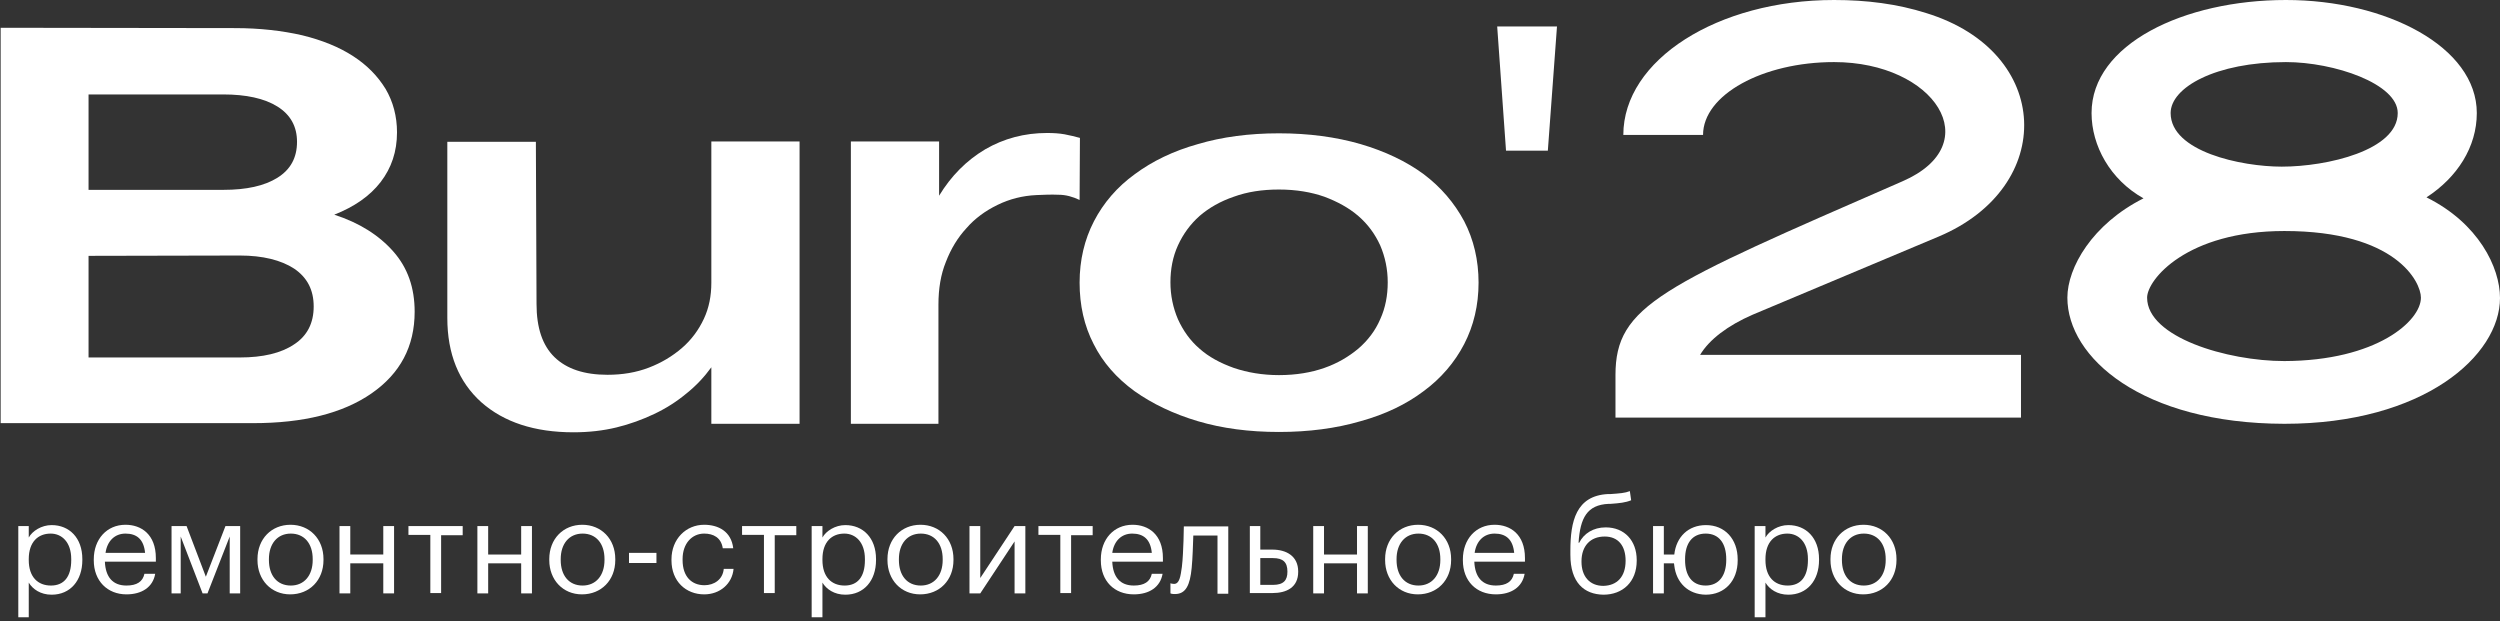
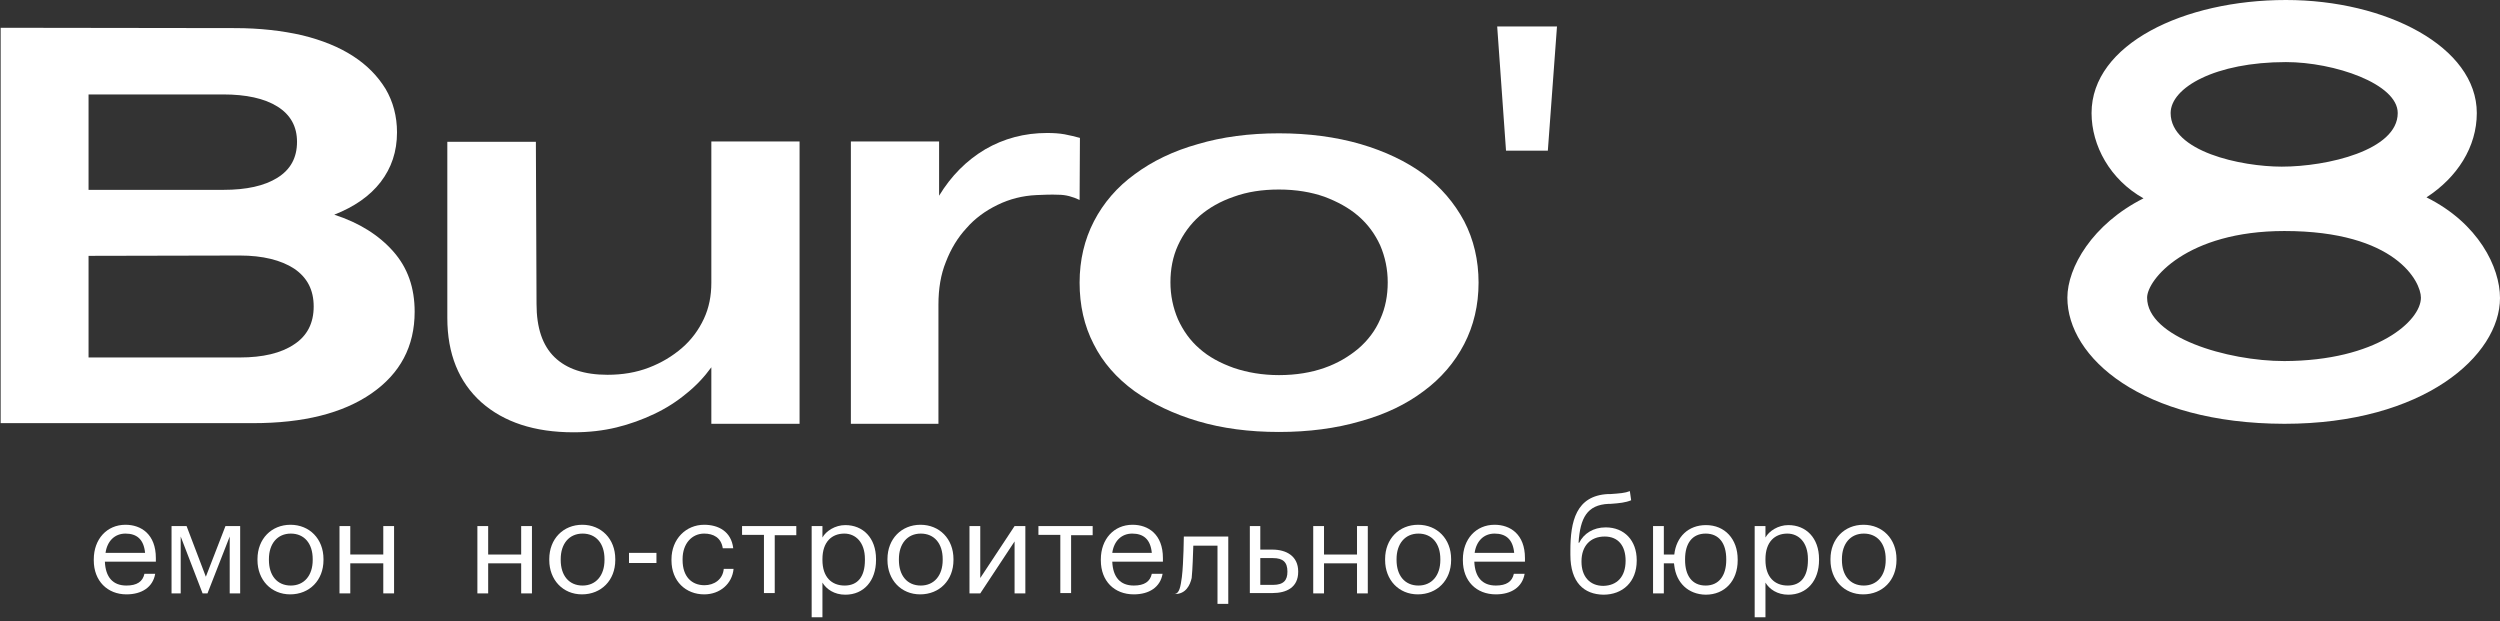
<svg xmlns="http://www.w3.org/2000/svg" id="Layer_1" x="0px" y="0px" viewBox="0 0 765.1 190.2" style="enable-background:new 0 0 765.1 190.2;" xml:space="preserve">
  <rect x="0" y="0" width="765.1" height="190.2" fill="#333333" stroke="none" />
  <style type="text/css"> .st0{fill:#FFFFFF;} .st1{enable-background:new ;} </style>
  <g>
    <g>
      <g>
        <path class="st0" d="M71.9,8.6c7.6,0,14.5,0.8,20.6,2.2c6.1,1.5,11.3,3.6,15.6,6.4c4.3,2.8,7.5,6.1,9.9,10 c2.3,3.9,3.5,8.4,3.5,13.3c0,5.9-1.7,10.9-5,15.2s-8.1,7.6-14.2,10C110,68.2,116,72,120.4,77s6.5,11.1,6.5,18.4 c0,10.6-4.4,18.9-13.2,25s-20.9,9.1-36.2,9.1H0.2V8.5L71.9,8.6z M27.1,28.9v29.2h41.3c7,0,12.5-1.2,16.5-3.7s6-6.1,6-11 c0-4.7-2-8.3-6-10.8s-9.6-3.7-16.6-3.7L27.1,28.9z M27.1,78.3v31.1h46.3c7,0,12.6-1.3,16.6-4c4-2.6,6-6.5,6-11.6s-2-8.9-6-11.6 c-4-2.6-9.6-4-16.6-4L27.1,78.3z" />
      </g>
      <g>
        <path class="st0" d="M164.2,93c0,7.3,1.8,12.7,5.5,16.3c3.7,3.6,9.1,5.4,16.2,5.4c4.6,0,8.8-0.7,12.7-2.2s7.2-3.5,10.1-6 c2.9-2.5,5.1-5.5,6.7-8.9c1.6-3.4,2.3-7.1,2.3-11.1V43.3h27v86.4h-27v-17.3c-2.1,2.9-4.6,5.6-7.6,8c-3,2.5-6.3,4.6-9.9,6.3 c-3.6,1.7-7.4,3.1-11.5,4.1s-8.5,1.5-13.2,1.5c-11.9,0-21.3-3.1-28.2-9.2c-6.9-6.2-10.4-14.8-10.4-25.8V43.4H164L164.2,93z" />
      </g>
      <g>
        <path class="st0" d="M330.4,61.2c-2.1-1-4.2-1.6-6.5-1.6c-2.2-0.1-4.5,0-6.7,0.1c-4.3,0.2-8.2,1.2-11.9,3 c-3.7,1.8-6.9,4.1-9.5,7.1c-2.7,2.9-4.8,6.4-6.3,10.3c-1.6,3.9-2.3,8.3-2.3,13.1v36.5h-26.8V43.3h27v16.6 c3.7-6.1,8.4-10.8,14.1-14.2c5.7-3.3,12-5,18.9-5c2,0,3.7,0.1,5.4,0.4c1.6,0.3,3.2,0.7,4.7,1.1L330.4,61.2z" />
      </g>
      <g>
        <path class="st0" d="M366.6,128.9c-7.4-2.2-13.9-5.3-19.4-9.2c-5.5-4-9.7-8.8-12.5-14.4c-2.9-5.6-4.3-11.9-4.3-18.8 c0-6.9,1.5-13.2,4.4-18.8c2.9-5.6,7.1-10.5,12.5-14.4c5.4-4,11.8-7.1,19.3-9.2c7.4-2.2,15.7-3.3,24.8-3.3c9.1,0,17.4,1.1,25,3.3 c7.5,2.2,14,5.3,19.3,9.2c5.3,4,9.4,8.8,12.4,14.4c2.9,5.6,4.4,11.9,4.4,18.8s-1.5,13.2-4.4,18.8c-2.9,5.6-7.1,10.5-12.4,14.4 c-5.3,4-11.7,7.1-19.3,9.2c-7.5,2.2-15.9,3.3-25,3.3C382.3,132.2,374,131.1,366.6,128.9z M405.3,112.6c4-1.4,7.4-3.4,10.4-5.9 c2.9-2.5,5.2-5.5,6.7-9c1.6-3.5,2.3-7.3,2.3-11.3s-0.8-7.8-2.3-11.3c-1.6-3.5-3.8-6.5-6.7-9c-2.9-2.5-6.4-4.4-10.4-5.9 c-4-1.4-8.6-2.2-13.9-2.2c-5.1,0-9.7,0.7-13.8,2.2c-4.1,1.4-7.6,3.4-10.5,5.9c-2.8,2.5-5,5.5-6.6,9s-2.3,7.3-2.3,11.3 s0.8,7.8,2.3,11.3c1.6,3.5,3.7,6.5,6.6,9c2.8,2.5,6.3,4.4,10.5,5.9c4.1,1.4,8.8,2.2,13.8,2.2C396.7,114.8,401.3,114,405.3,112.6z " />
      </g>
    </g>
    <g>
      <g>
        <path class="st0" d="M458.2,8.1h18.3l-2.8,38h-12.8L458.2,8.1z" />
      </g>
      <g>
-         <path class="st0" d="M494.4,114.8c0-21.4,14-27.1,87.8-59.3c26.3-11.4,9.9-36.5-20.9-36.5c-21.8,0-40.1,10-40.1,22.3h-24.4 c0-23,28.9-41.3,64.5-41.3c10,0,19.4,1.2,28.2,4c38.7,11.9,39.9,53.2,3.8,68.4l-56.9,23.9c-7.6,3.3-13.3,7.6-16.1,12.3h98.2v19.2 H494.4L494.4,114.8z" />
-       </g>
+         </g>
      <g>
        <path class="st0" d="M632.7,91.1c0-9.2,7.6-22.5,23.3-30.4c-10.2-5.7-15.9-16.1-15.9-26.1c0-21.1,28.3-34.6,59.5-34.6 C730.2,0,758,14.3,758,34.6c0,10.4-6,19.7-15.4,25.8c15.9,7.9,22.5,21.4,22.5,30.8c0,17.6-23.3,38.5-66,38.5 C655.5,129.6,632.7,109.4,632.7,91.1z M740.9,91.1c0-4.8-7.6-20.4-41.8-20.4c-29.9,0-42,14.9-42,20.4c0,12.1,24.5,19.4,42,19.4 C727.4,110.4,740.9,98.2,740.9,91.1z M733.8,34.6c0-9-19.5-15.6-34.2-15.6c-21.6,0-35.3,7.8-35.3,15.6c0,11.8,21.6,16.4,34,16.4 C712.2,51,733.8,46,733.8,34.6z" />
      </g>
    </g>
    <g class="st1">
-       <path class="st0" d="M8.8,161v3.5c1.1-2,3.9-3.8,7-3.8c5.4,0,9.4,3.9,9.4,10.4v0.3c0,6.3-3.7,10.6-9.4,10.6c-3.4,0-5.8-1.7-7-3.7 v10.6H5.6V161H8.8z M21.8,171.4v-0.3c0-5.2-2.9-7.8-6.3-7.8c-3.8,0-6.7,2.5-6.7,7.8v0.3c0,5.2,2.8,7.8,6.8,7.8 C19.6,179.2,21.8,176.5,21.8,171.4z" />
      <path class="st0" d="M28.7,171.5v-0.3c0-6.2,4-10.6,9.7-10.6c4.8,0,9.3,2.9,9.3,10.2v1.1H32.1c0.2,4.7,2.4,7.3,6.6,7.3 c3.2,0,5-1.2,5.5-3.6h3.3c-0.7,4.1-4.1,6.3-8.8,6.3C32.9,181.9,28.7,177.8,28.7,171.5z M38.4,163.3c-3.3,0-5.6,2.3-6.1,5.9h12.1 C44,165,41.8,163.3,38.4,163.3z" />
      <path class="st0" d="M55.2,181.6h-2.7V161h4.6l5.9,15.5l6-15.5h4.5v20.6h-3.2v-17.4l-6.8,17.4h-1.5l-6.7-17.4V181.6z" />
      <path class="st0" d="M78.8,171.4v-0.3c0-6.2,4.3-10.5,10.1-10.5S99,164.9,99,171.1v0.3c0,6.2-4.3,10.5-10.2,10.5 C83,181.9,78.8,177.5,78.8,171.4z M95.7,171.4v-0.3c0-4.8-2.6-7.8-6.7-7.8c-4.1,0-6.7,3.1-6.7,7.8v0.3c0,4.7,2.5,7.8,6.7,7.8 C93.1,179.2,95.7,176.1,95.7,171.4z" />
      <path class="st0" d="M107.2,172.4v9.2h-3.3V161h3.3v8.7h10.1V161h3.3v20.6h-3.3v-9.2H107.2z" />
-       <path class="st0" d="M135,163.7v17.8h-3.3v-17.8H125V161h16.6v2.8H135z" />
      <path class="st0" d="M149.4,172.4v9.2h-3.3V161h3.3v8.7h10.1V161h3.3v20.6h-3.3v-9.2H149.4z" />
      <path class="st0" d="M168.1,171.4v-0.3c0-6.2,4.3-10.5,10.1-10.5s10.1,4.3,10.1,10.5v0.3c0,6.2-4.3,10.5-10.2,10.5 C172.3,181.9,168.1,177.5,168.1,171.4z M185,171.4v-0.3c0-4.8-2.6-7.8-6.7-7.8c-4.1,0-6.7,3.1-6.7,7.8v0.3c0,4.7,2.5,7.8,6.7,7.8 C182.4,179.2,185,176.1,185,171.4z" />
      <path class="st0" d="M200.9,169.2v3.1h-8.4v-3.1H200.9z" />
      <path class="st0" d="M205.5,171.5v-0.3c0-6.3,4.5-10.6,10-10.6c4.3,0,8.3,2,8.9,7.2h-3.2c-0.5-3.3-2.9-4.5-5.7-4.5 c-3.7,0-6.6,3-6.6,7.8v0.3c0,5.1,2.8,7.7,6.7,7.7c2.9,0,5.6-1.7,5.9-5h3c-0.4,4.5-4.1,7.8-9,7.8 C209.9,181.9,205.5,177.9,205.5,171.5z" />
      <path class="st0" d="M237.1,163.7v17.8h-3.3v-17.8h-6.7V161h16.6v2.8H237.1z" />
      <path class="st0" d="M251.7,161v3.5c1.1-2,3.9-3.8,7-3.8c5.4,0,9.4,3.9,9.4,10.4v0.3c0,6.3-3.7,10.6-9.4,10.6 c-3.4,0-5.8-1.7-7-3.7v10.6h-3.3V161H251.7z M264.7,171.4v-0.3c0-5.2-2.9-7.8-6.3-7.8c-3.8,0-6.7,2.5-6.7,7.8v0.3 c0,5.2,2.8,7.8,6.8,7.8C262.5,179.2,264.7,176.5,264.7,171.4z" />
      <path class="st0" d="M271.6,171.4v-0.3c0-6.2,4.3-10.5,10.1-10.5s10.1,4.3,10.1,10.5v0.3c0,6.2-4.3,10.5-10.2,10.5 C275.8,181.9,271.6,177.5,271.6,171.4z M288.5,171.4v-0.3c0-4.8-2.6-7.8-6.7-7.8c-4.1,0-6.7,3.1-6.7,7.8v0.3 c0,4.7,2.5,7.8,6.7,7.8C285.9,179.2,288.5,176.1,288.5,171.4z" />
      <path class="st0" d="M296.7,161h3.3v15.9l10.5-15.9h3.3v20.6h-3.3v-15.9L300,181.6h-3.3V161z" />
      <path class="st0" d="M327.8,163.7v17.8h-3.3v-17.8h-6.7V161h16.6v2.8H327.8z" />
      <path class="st0" d="M336.9,171.5v-0.3c0-6.2,4-10.6,9.7-10.6c4.8,0,9.3,2.9,9.3,10.2v1.1h-15.5c0.2,4.7,2.4,7.3,6.6,7.3 c3.2,0,5-1.2,5.5-3.6h3.3c-0.7,4.1-4.1,6.3-8.8,6.3C341,181.9,336.9,177.8,336.9,171.5z M346.5,163.3c-3.3,0-5.6,2.3-6.1,5.9h12.1 C352.1,165,349.9,163.3,346.5,163.3z" />
-       <path class="st0" d="M359.6,181.8c-0.4,0-0.8,0-1.1-0.1l-0.3-0.1v-3.1l0.3,0.1c0.2,0,0.4,0.1,0.8,0.1c1.7,0,2-2.4,2.4-5.2 c0.3-2.4,0.4-5.5,0.5-8l0.1-4.4h13.6v20.6h-3.3v-17.8h-7.4c-0.1,2.7-0.2,6.9-0.5,9.9C364.2,179.1,362.9,181.8,359.6,181.8z" />
+       <path class="st0" d="M359.6,181.8c-0.4,0-0.8,0-1.1-0.1l-0.3-0.1l0.3,0.1c0.2,0,0.4,0.1,0.8,0.1c1.7,0,2-2.4,2.4-5.2 c0.3-2.4,0.4-5.5,0.5-8l0.1-4.4h13.6v20.6h-3.3v-17.8h-7.4c-0.1,2.7-0.2,6.9-0.5,9.9C364.2,179.1,362.9,181.8,359.6,181.8z" />
      <path class="st0" d="M385.7,161v7.2h3.7c4.3,0,7.9,2,7.9,6.7v0.1c0,4.8-3.6,6.5-7.9,6.5h-6.9V161H385.7z M394,175v-0.1 c0-2.8-1.3-4.1-4.4-4.1h-3.9v8.2h3.9C392.9,179,394,177.5,394,175z" />
      <path class="st0" d="M405.2,172.4v9.2h-3.3V161h3.3v8.7h10.1V161h3.3v20.6h-3.3v-9.2H405.2z" />
      <path class="st0" d="M423.9,171.4v-0.3c0-6.2,4.3-10.5,10.1-10.5c5.8,0,10.1,4.3,10.1,10.5v0.3c0,6.2-4.3,10.5-10.2,10.5 C428.1,181.9,423.9,177.5,423.9,171.4z M440.8,171.4v-0.3c0-4.8-2.6-7.8-6.7-7.8c-4.1,0-6.7,3.1-6.7,7.8v0.3 c0,4.7,2.5,7.8,6.7,7.8C438.2,179.2,440.8,176.1,440.8,171.4z" />
      <path class="st0" d="M447.7,171.5v-0.3c0-6.2,4-10.6,9.7-10.6c4.8,0,9.3,2.9,9.3,10.2v1.1h-15.5c0.2,4.7,2.4,7.3,6.6,7.3 c3.2,0,5-1.2,5.5-3.6h3.3c-0.7,4.1-4.1,6.3-8.8,6.3C451.8,181.9,447.7,177.8,447.7,171.5z M457.4,163.3c-3.3,0-5.6,2.3-6.1,5.9 h12.1C463,165,460.8,163.3,457.4,163.3z" />
      <path class="st0" d="M480.6,169.8v-1.3c0-8.9,1.7-16.8,11.5-17.3l0.8,0c2.8-0.2,4.4-0.3,5.9-0.9l0.4,2.8c-1.7,0.7-3.5,0.9-6.3,1.1 l-0.6,0c-6.6,0.3-8.7,4.3-9.2,11.9h0.2c1.4-2.8,4.3-4.7,8.1-4.7c5.8,0,9.5,4.1,9.5,10v0.2c0,6.5-4.3,10.4-10.2,10.4 C484.8,181.9,480.6,178.3,480.6,169.8z M497.5,171.6L497.5,171.6c0-4.5-2.2-7.4-6.4-7.4c-4.4,0-7.1,2.9-7.1,7.6v0.1 c0,4.5,2.5,7.4,6.7,7.4C494.9,179.2,497.5,176.5,497.5,171.6z" />
      <path class="st0" d="M512.4,173.1c0-0.3-0.1-0.5-0.1-0.7h-3.1v9.2h-3.3V161h3.3v8.7h3.2c0.6-5.4,4.3-9,9.7-9 c5.8,0,9.7,4.3,9.7,10.5v0.3c0,6.2-3.9,10.5-9.8,10.5C516.6,181.9,513,178.3,512.4,173.1z M528.3,171.4v-0.3 c0-4.8-2.2-7.8-6.3-7.8c-4.1,0-6.3,3-6.3,7.8v0.3c0,4.7,2.1,7.8,6.3,7.8C526.1,179.2,528.3,176.1,528.3,171.4z" />
      <path class="st0" d="M540.3,161v3.5c1.1-2,3.9-3.8,7-3.8c5.4,0,9.4,3.9,9.4,10.4v0.3c0,6.3-3.7,10.6-9.4,10.6 c-3.4,0-5.8-1.7-7-3.7v10.6H537V161H540.3z M553.3,171.4v-0.3c0-5.2-2.9-7.8-6.3-7.8c-3.8,0-6.7,2.5-6.7,7.8v0.3 c0,5.2,2.8,7.8,6.8,7.8C551.1,179.2,553.3,176.5,553.3,171.4z" />
      <path class="st0" d="M560.2,171.4v-0.3c0-6.2,4.3-10.5,10.1-10.5s10.1,4.3,10.1,10.5v0.3c0,6.2-4.3,10.5-10.2,10.5 C564.4,181.9,560.2,177.5,560.2,171.4z M577.1,171.4v-0.3c0-4.8-2.6-7.8-6.7-7.8c-4.1,0-6.7,3.1-6.7,7.8v0.3 c0,4.7,2.5,7.8,6.7,7.8C574.5,179.2,577.1,176.1,577.1,171.4z" />
    </g>
  </g>
</svg>